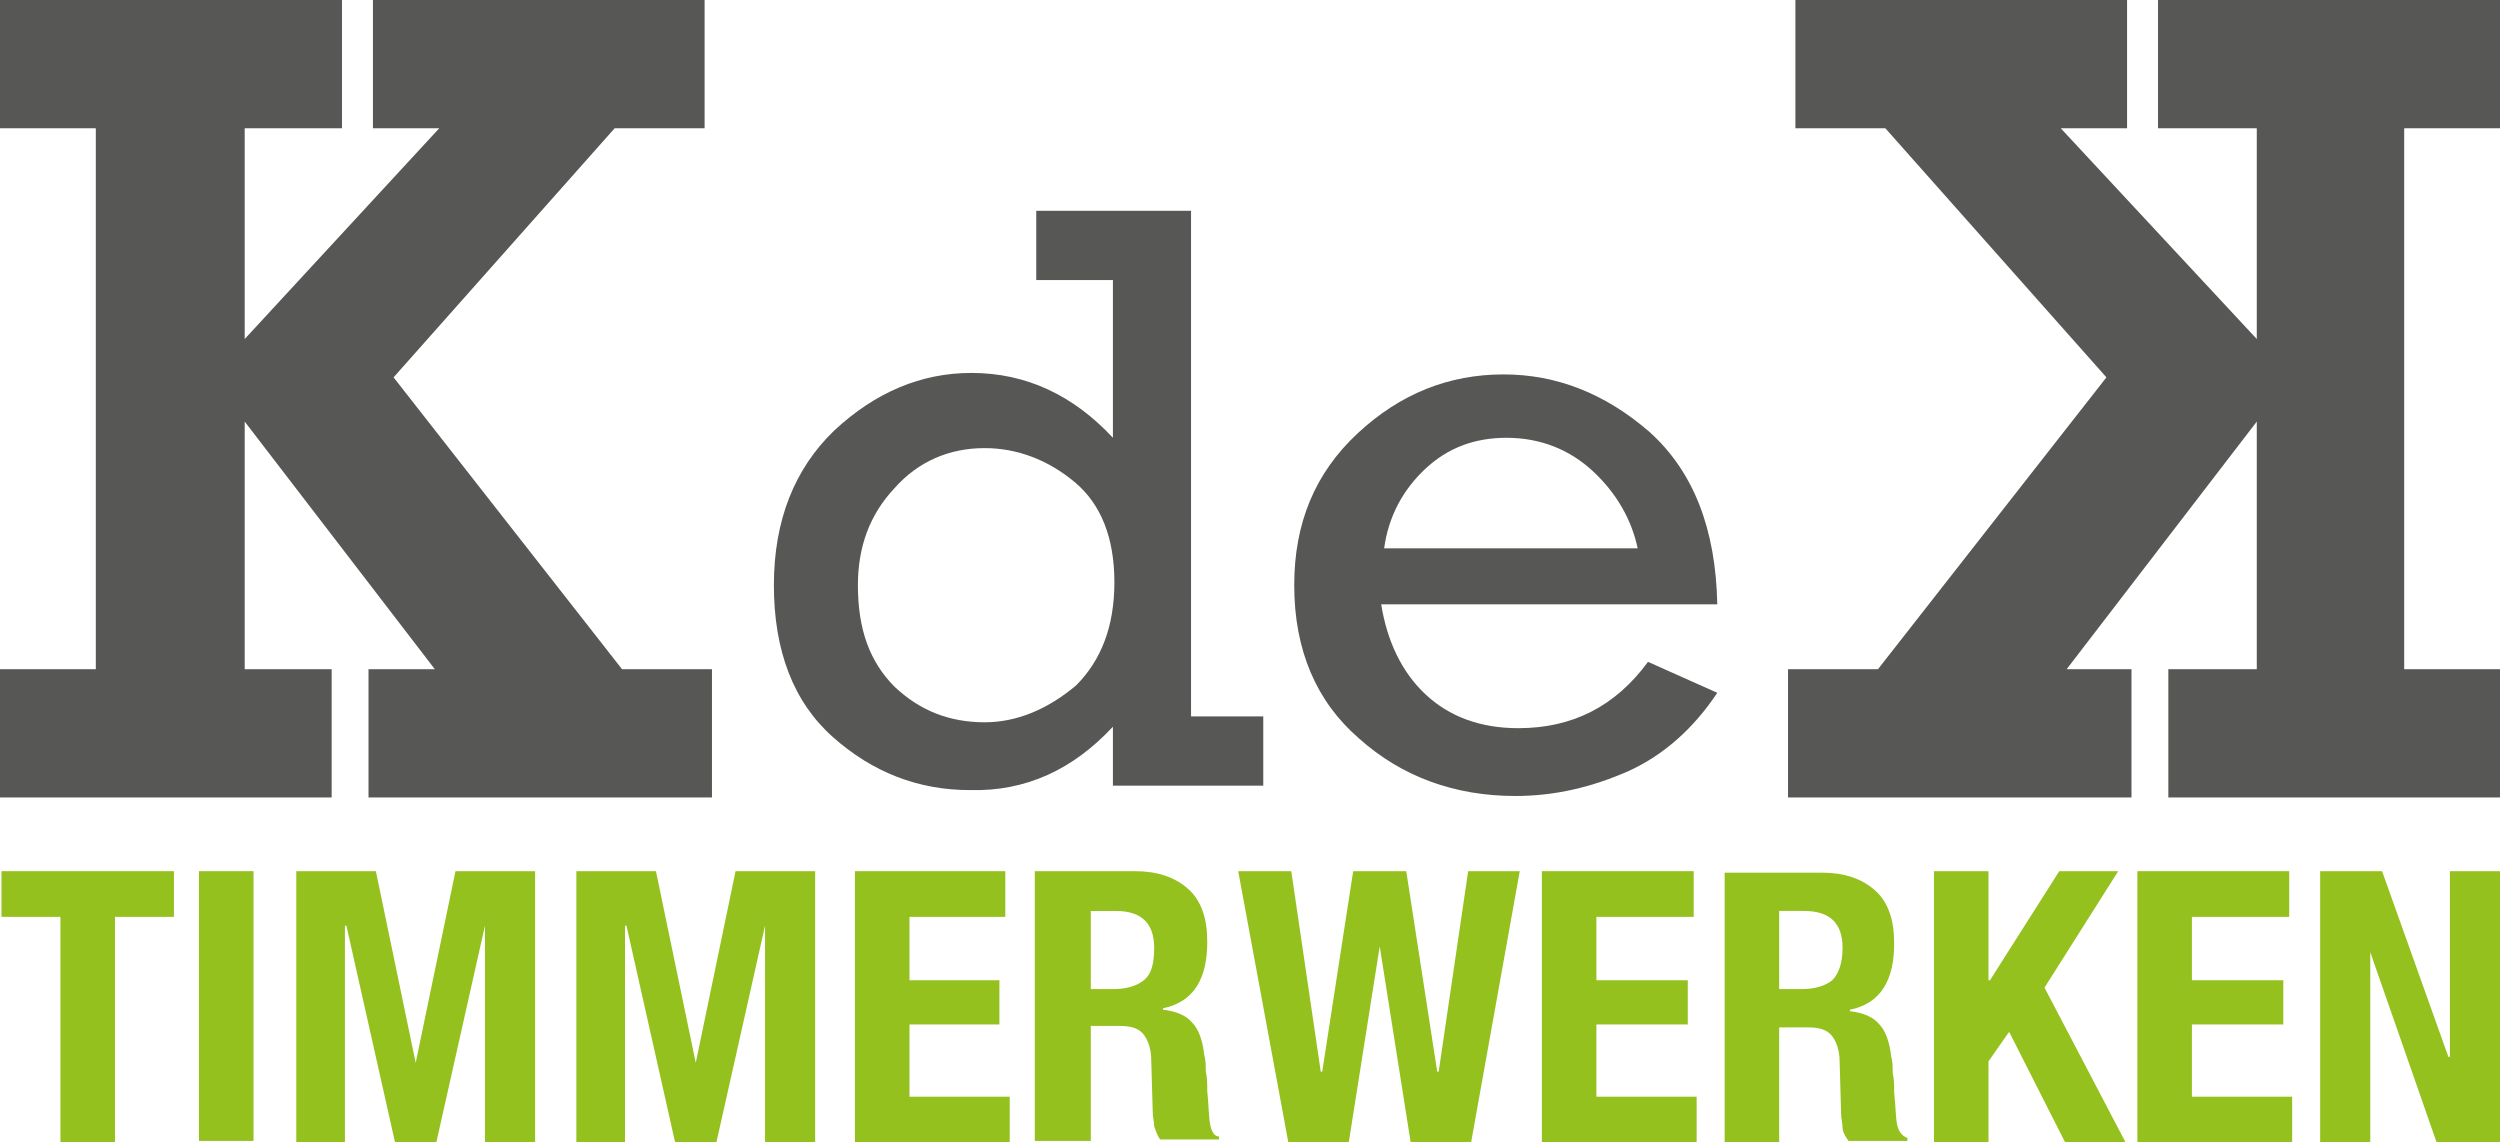
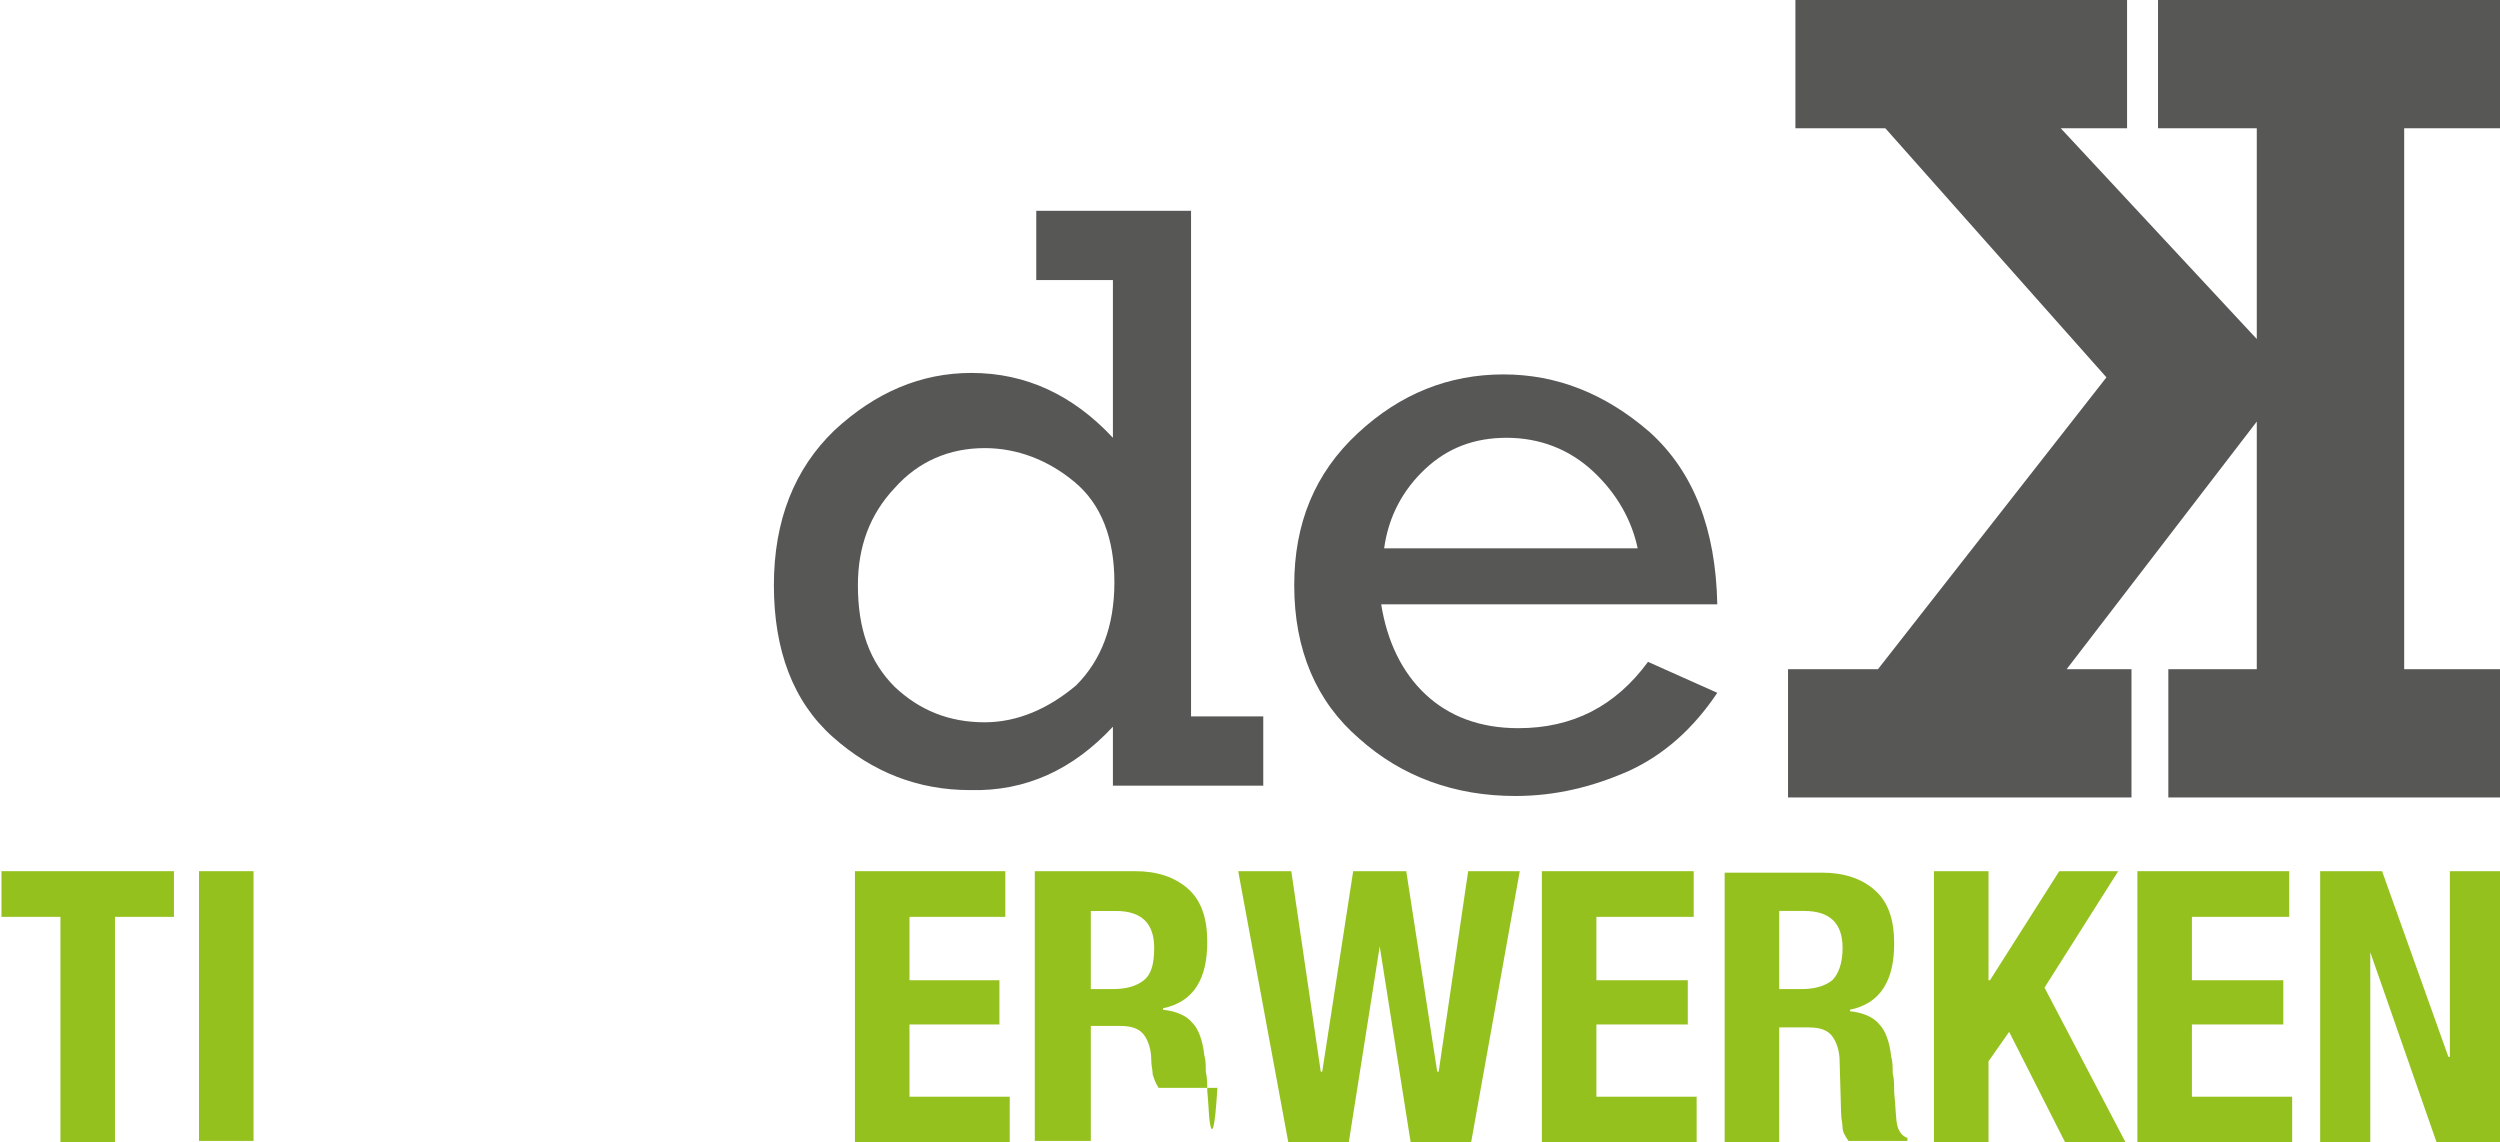
<svg xmlns="http://www.w3.org/2000/svg" version="1.1" id="Laag_1" x="0px" y="0px" viewBox="0 0 169.6 77.5" style="enable-background:new 0 0 169.6 77.5;" xml:space="preserve">
  <style type="text/css">
	.st0{fill:#575756;}
	.st1{fill:#95C11F;}
</style>
  <g>
-     <polygon class="st0" points="22.5,45.4 16.6,45.4 16.6,28.6 29.5,45.4 25,45.4 25,54.1 48.3,54.1 48.3,45.4 42.2,45.4 26.7,25.6    41.7,8.7 47.8,8.7 47.8,0 25.3,0 25.3,8.7 29.8,8.7 16.6,23 16.6,8.7 23.2,8.7 23.2,0 0,0 0,8.7 6.5,8.7 6.5,45.4 0,45.4 0,54.1    22.5,54.1  " />
    <path class="st0" d="M75.5,49.3v4h10.2v-4.7h-4.9V14.3H70.3v4.7h5.2v10.7c-2.7-2.9-5.9-4.4-9.6-4.4c-3.4,0-6.5,1.3-9.3,3.9   c-2.7,2.6-4.1,6.1-4.1,10.5c0,4.4,1.3,7.9,4,10.3c2.7,2.4,5.8,3.6,9.3,3.6C69.6,53.7,72.8,52.2,75.5,49.3 M58.2,39.7   c0-2.6,0.8-4.8,2.5-6.6c1.6-1.8,3.7-2.7,6.1-2.7c2.2,0,4.3,0.8,6.1,2.3c1.8,1.5,2.7,3.8,2.7,6.8c0,3-0.9,5.3-2.6,7   C71.1,48.1,69,49,66.8,49c-2.4,0-4.4-0.8-6.1-2.4C59,44.9,58.2,42.7,58.2,39.7" />
    <path class="st0" d="M111.9,29.3c-3-2.6-6.3-3.9-9.9-3.9c-3.7,0-7,1.3-9.9,4c-2.9,2.7-4.3,6.1-4.3,10.3c0,4.4,1.5,7.9,4.4,10.4   c2.9,2.6,6.5,3.9,10.6,3.9c2.7,0,5.2-0.6,7.7-1.7c2.4-1.1,4.4-2.9,6-5.3l-4.7-2.1c-2.2,3-5.1,4.5-8.8,4.5c-2.6,0-4.7-0.8-6.3-2.3   c-1.6-1.5-2.6-3.6-3-6.1h22.8C116.4,35.9,114.9,32,111.9,29.3 M93.9,37.2c0.3-2.2,1.3-4,2.8-5.4c1.5-1.4,3.3-2.1,5.5-2.1   c2.3,0,4.3,0.8,5.9,2.3c1.6,1.5,2.6,3.3,3,5.2H93.9z" />
    <polygon class="st0" points="169.6,8.7 169.6,0 146.4,0 146.4,8.7 153.1,8.7 153.1,23 139.8,8.7 144.3,8.7 144.3,0 121.8,0    121.8,8.7 127.9,8.7 142.9,25.6 127.4,45.4 121.3,45.4 121.3,54.1 144.6,54.1 144.6,45.4 140.2,45.4 153.1,28.6 153.1,45.4    147.1,45.4 147.1,54.1 169.6,54.1 169.6,45.4 163.1,45.4 163.1,8.7  " />
    <polygon class="st1" points="0.1,62.2 4.1,62.2 4.1,77.5 7.8,77.5 7.8,62.2 11.8,62.2 11.8,59.1 0.1,59.1  " />
    <rect x="13.5" y="59.1" class="st1" width="3.7" height="18.3" />
-     <polygon class="st1" points="28.2,72.1 28.2,72.1 25.5,59.1 20.1,59.1 20.1,77.5 23.4,77.5 23.4,62.8 23.5,62.8 26.8,77.5    29.6,77.5 32.9,62.8 32.9,62.8 32.9,77.5 36.3,77.5 36.3,59.1 30.9,59.1  " />
-     <polygon class="st1" points="47.2,72.1 47.2,72.1 44.5,59.1 39.1,59.1 39.1,77.5 42.4,77.5 42.4,62.8 42.5,62.8 45.8,77.5    48.6,77.5 51.9,62.8 51.9,62.8 51.9,77.5 55.3,77.5 55.3,59.1 49.9,59.1  " />
    <polygon class="st1" points="61.7,69.5 67.8,69.5 67.8,66.5 61.7,66.5 61.7,62.2 68.2,62.2 68.2,59.1 58,59.1 58,77.5 68.5,77.5    68.5,74.4 61.7,74.4  " />
-     <path class="st1" d="M82.1,76.3C82,75.8,82,75,81.9,74c0-0.5,0-0.9-0.1-1.3c0-0.4,0-0.8-0.1-1.1c-0.1-1-0.4-1.8-0.8-2.2   c-0.4-0.5-1.1-0.8-2-0.9v-0.1c1-0.2,1.8-0.7,2.3-1.5c0.5-0.8,0.7-1.8,0.7-3c0-1.6-0.4-2.8-1.3-3.6c-0.9-0.8-2.1-1.2-3.6-1.2h-6.8   v18.3H74v-7.8h2c0.8,0,1.3,0.2,1.6,0.6c0.3,0.4,0.5,1,0.5,1.7l0.1,3.5c0,0.4,0.1,0.7,0.1,1c0.1,0.3,0.2,0.6,0.4,0.9h4v-0.2   C82.4,77.1,82.2,76.8,82.1,76.3 M77.6,66.5c-0.5,0.4-1.2,0.6-2.1,0.6H74v-5.3h1.7c1.7,0,2.6,0.8,2.6,2.5   C78.3,65.4,78.1,66.1,77.6,66.5" />
+     <path class="st1" d="M82.1,76.3C82,75.8,82,75,81.9,74c0-0.5,0-0.9-0.1-1.3c0-0.4,0-0.8-0.1-1.1c-0.1-1-0.4-1.8-0.8-2.2   c-0.4-0.5-1.1-0.8-2-0.9v-0.1c1-0.2,1.8-0.7,2.3-1.5c0.5-0.8,0.7-1.8,0.7-3c0-1.6-0.4-2.8-1.3-3.6c-0.9-0.8-2.1-1.2-3.6-1.2h-6.8   v18.3H74v-7.8h2c0.8,0,1.3,0.2,1.6,0.6c0.3,0.4,0.5,1,0.5,1.7c0,0.4,0.1,0.7,0.1,1c0.1,0.3,0.2,0.6,0.4,0.9h4v-0.2   C82.4,77.1,82.2,76.8,82.1,76.3 M77.6,66.5c-0.5,0.4-1.2,0.6-2.1,0.6H74v-5.3h1.7c1.7,0,2.6,0.8,2.6,2.5   C78.3,65.4,78.1,66.1,77.6,66.5" />
    <polygon class="st1" points="97.6,72.7 97.5,72.7 95.4,59.1 91.8,59.1 89.7,72.7 89.6,72.7 87.6,59.1 84,59.1 87.4,77.5 91.5,77.5    93.6,64.2 93.6,64.2 95.7,77.5 99.8,77.5 103.1,59.1 99.6,59.1  " />
    <polygon class="st1" points="108.3,69.5 114.5,69.5 114.5,66.5 108.3,66.5 108.3,62.2 114.9,62.2 114.9,59.1 104.6,59.1    104.6,77.5 115.1,77.5 115.1,74.4 108.3,74.4  " />
    <path class="st1" d="M128.7,76.3c-0.1-0.5-0.1-1.3-0.2-2.2c0-0.5,0-0.9-0.1-1.3c0-0.4,0-0.8-0.1-1.1c-0.1-1-0.4-1.8-0.8-2.2   c-0.4-0.5-1.1-0.8-2-0.9v-0.1c1-0.2,1.8-0.7,2.3-1.5c0.5-0.8,0.7-1.8,0.7-3c0-1.6-0.4-2.8-1.3-3.6c-0.9-0.8-2.1-1.2-3.6-1.2H117   v18.3h3.7v-7.8h2c0.8,0,1.3,0.2,1.6,0.6c0.3,0.4,0.5,1,0.5,1.7l0.1,3.5c0,0.4,0.1,0.7,0.1,1c0,0.3,0.2,0.6,0.4,0.9h4v-0.2   C129.1,77.1,128.8,76.8,128.7,76.3 M124.3,66.5c-0.5,0.4-1.2,0.6-2.1,0.6h-1.5v-5.3h1.7c1.7,0,2.6,0.8,2.6,2.5   C125,65.4,124.7,66.1,124.3,66.5" />
    <polygon class="st1" points="143.7,59.1 139.7,59.1 135,66.5 134.9,66.5 134.9,59.1 131.2,59.1 131.2,77.5 134.9,77.5 134.9,72    136.3,70 140.1,77.5 144.2,77.5 138.7,67  " />
    <polygon class="st1" points="148.7,69.5 154.9,69.5 154.9,66.5 148.7,66.5 148.7,62.2 155.3,62.2 155.3,59.1 145,59.1 145,77.5    155.5,77.5 155.5,74.4 148.7,74.4  " />
    <polygon class="st1" points="166.2,71.7 166.1,71.7 161.6,59.1 157.4,59.1 157.4,77.5 160.8,77.5 160.8,64.6 160.8,64.6    165.3,77.5 169.6,77.5 169.6,59.1 166.2,59.1  " />
  </g>
</svg>